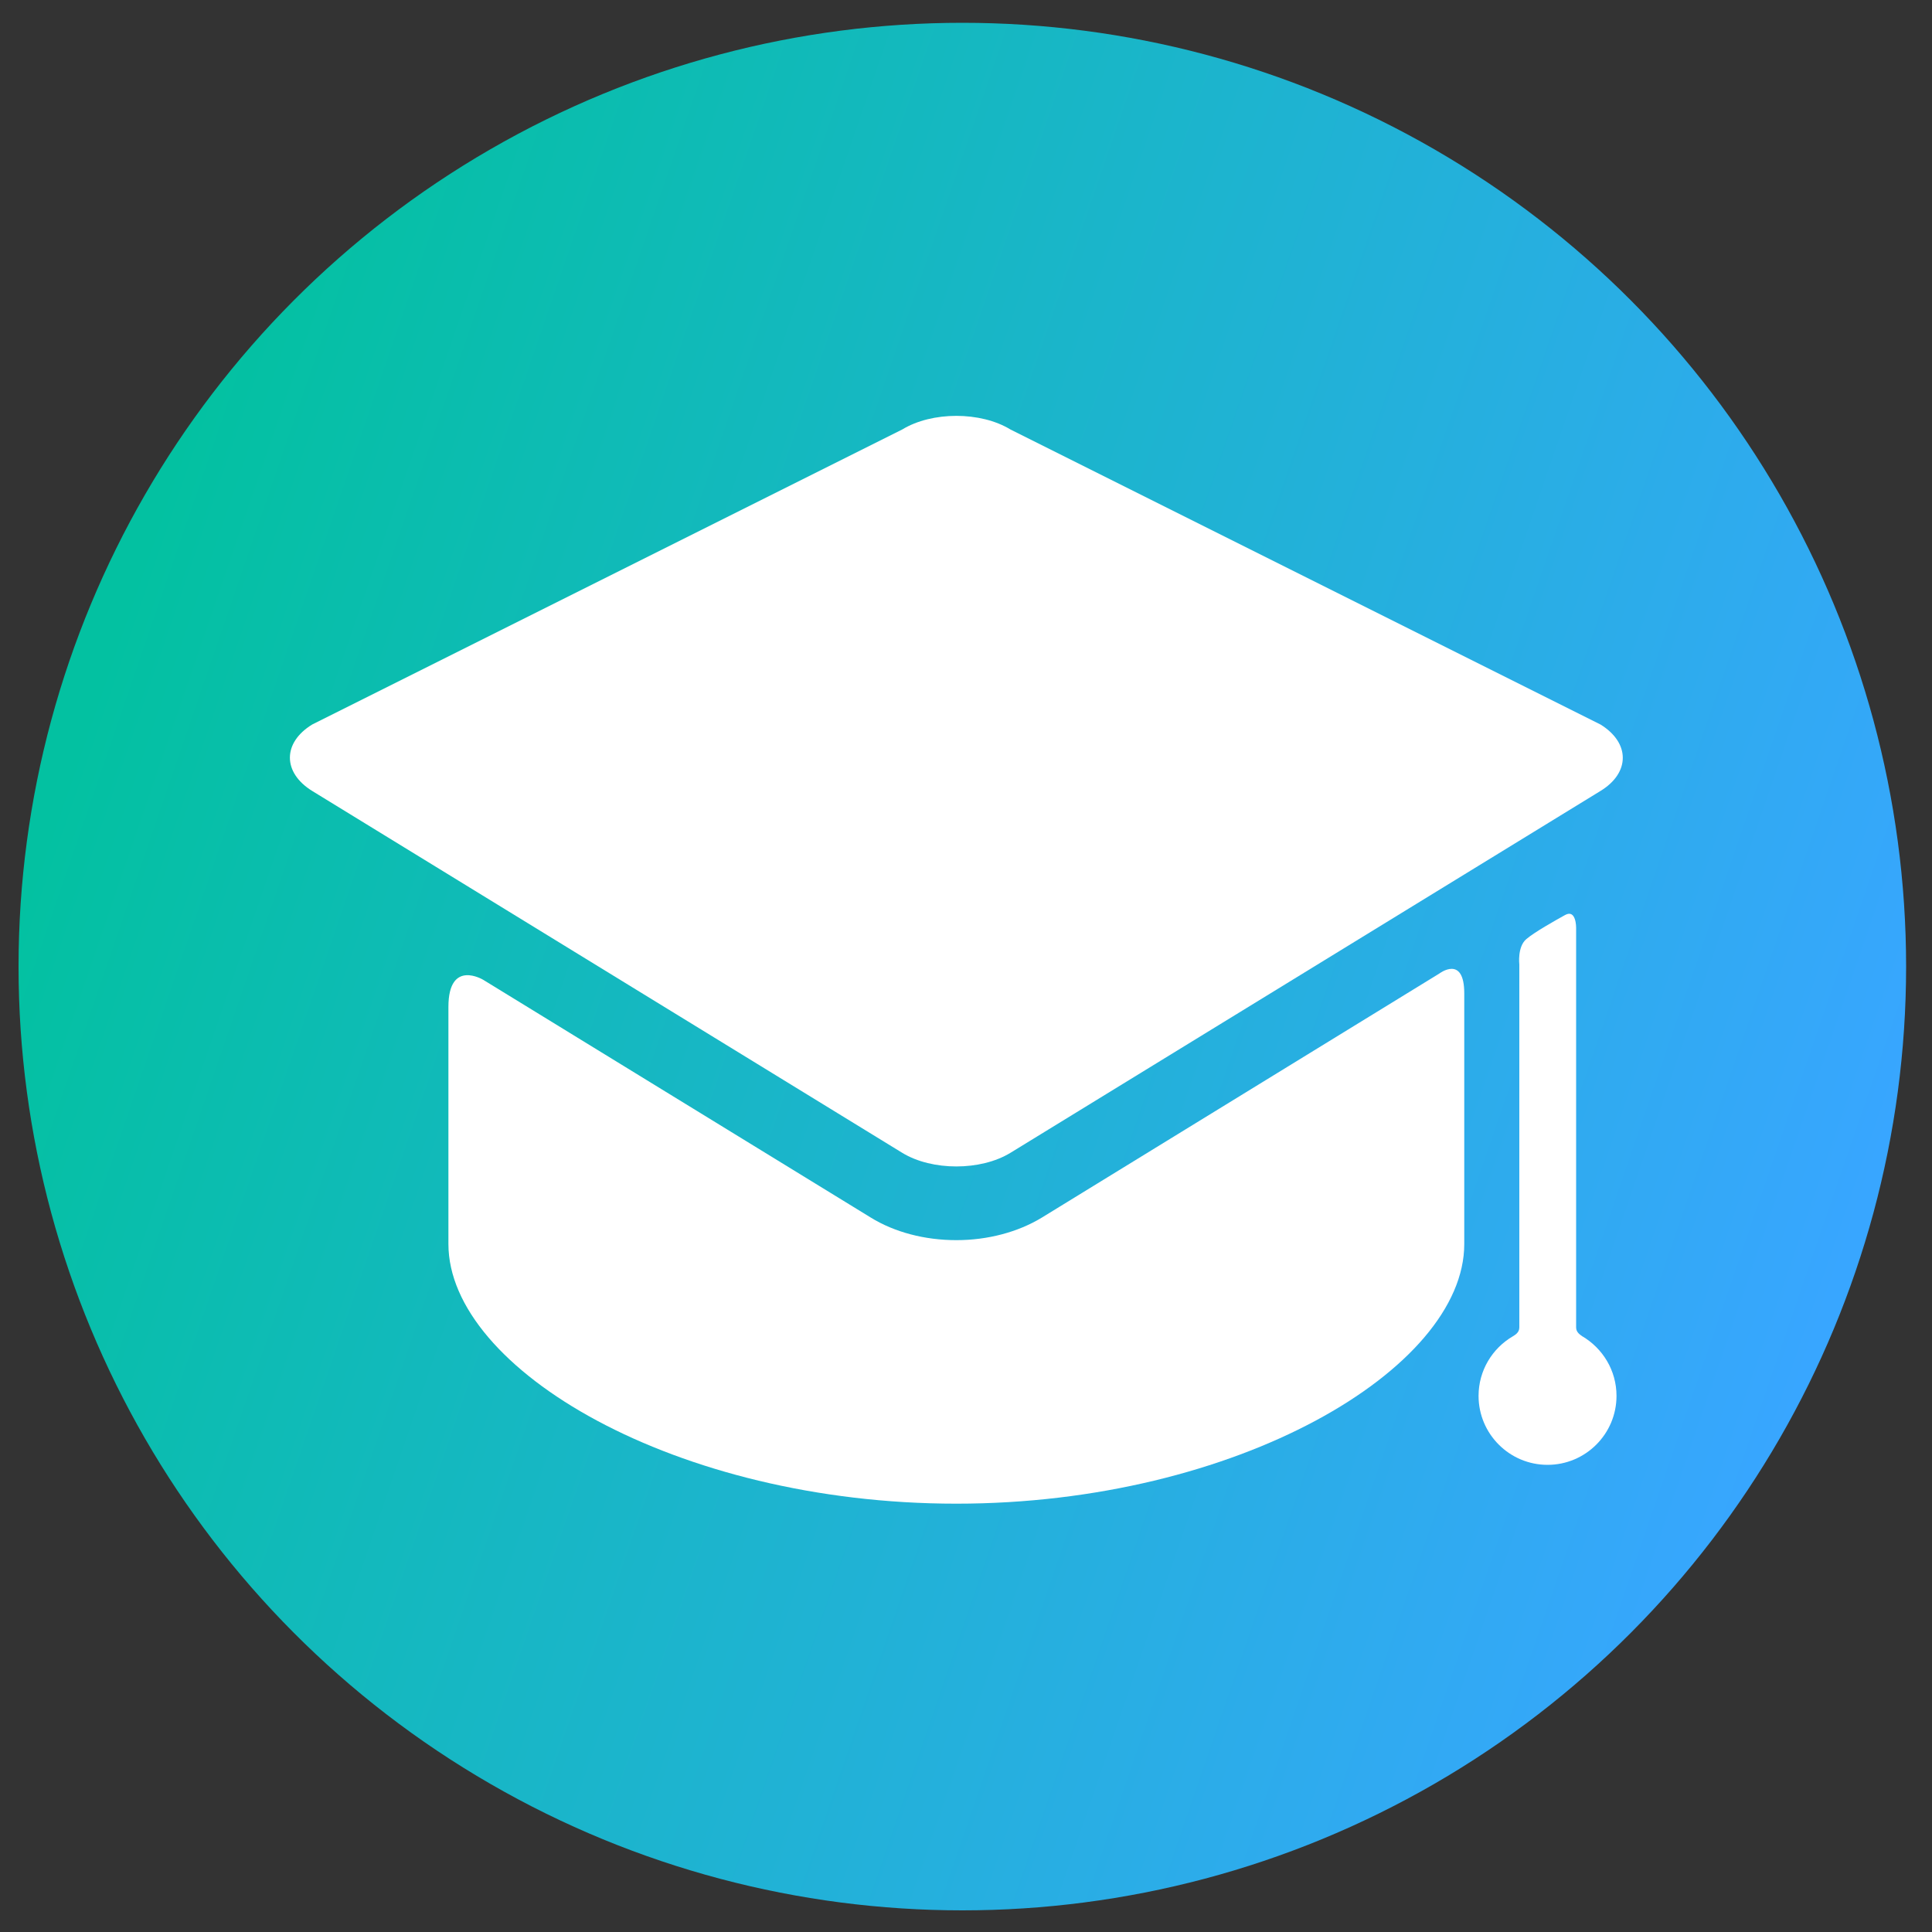
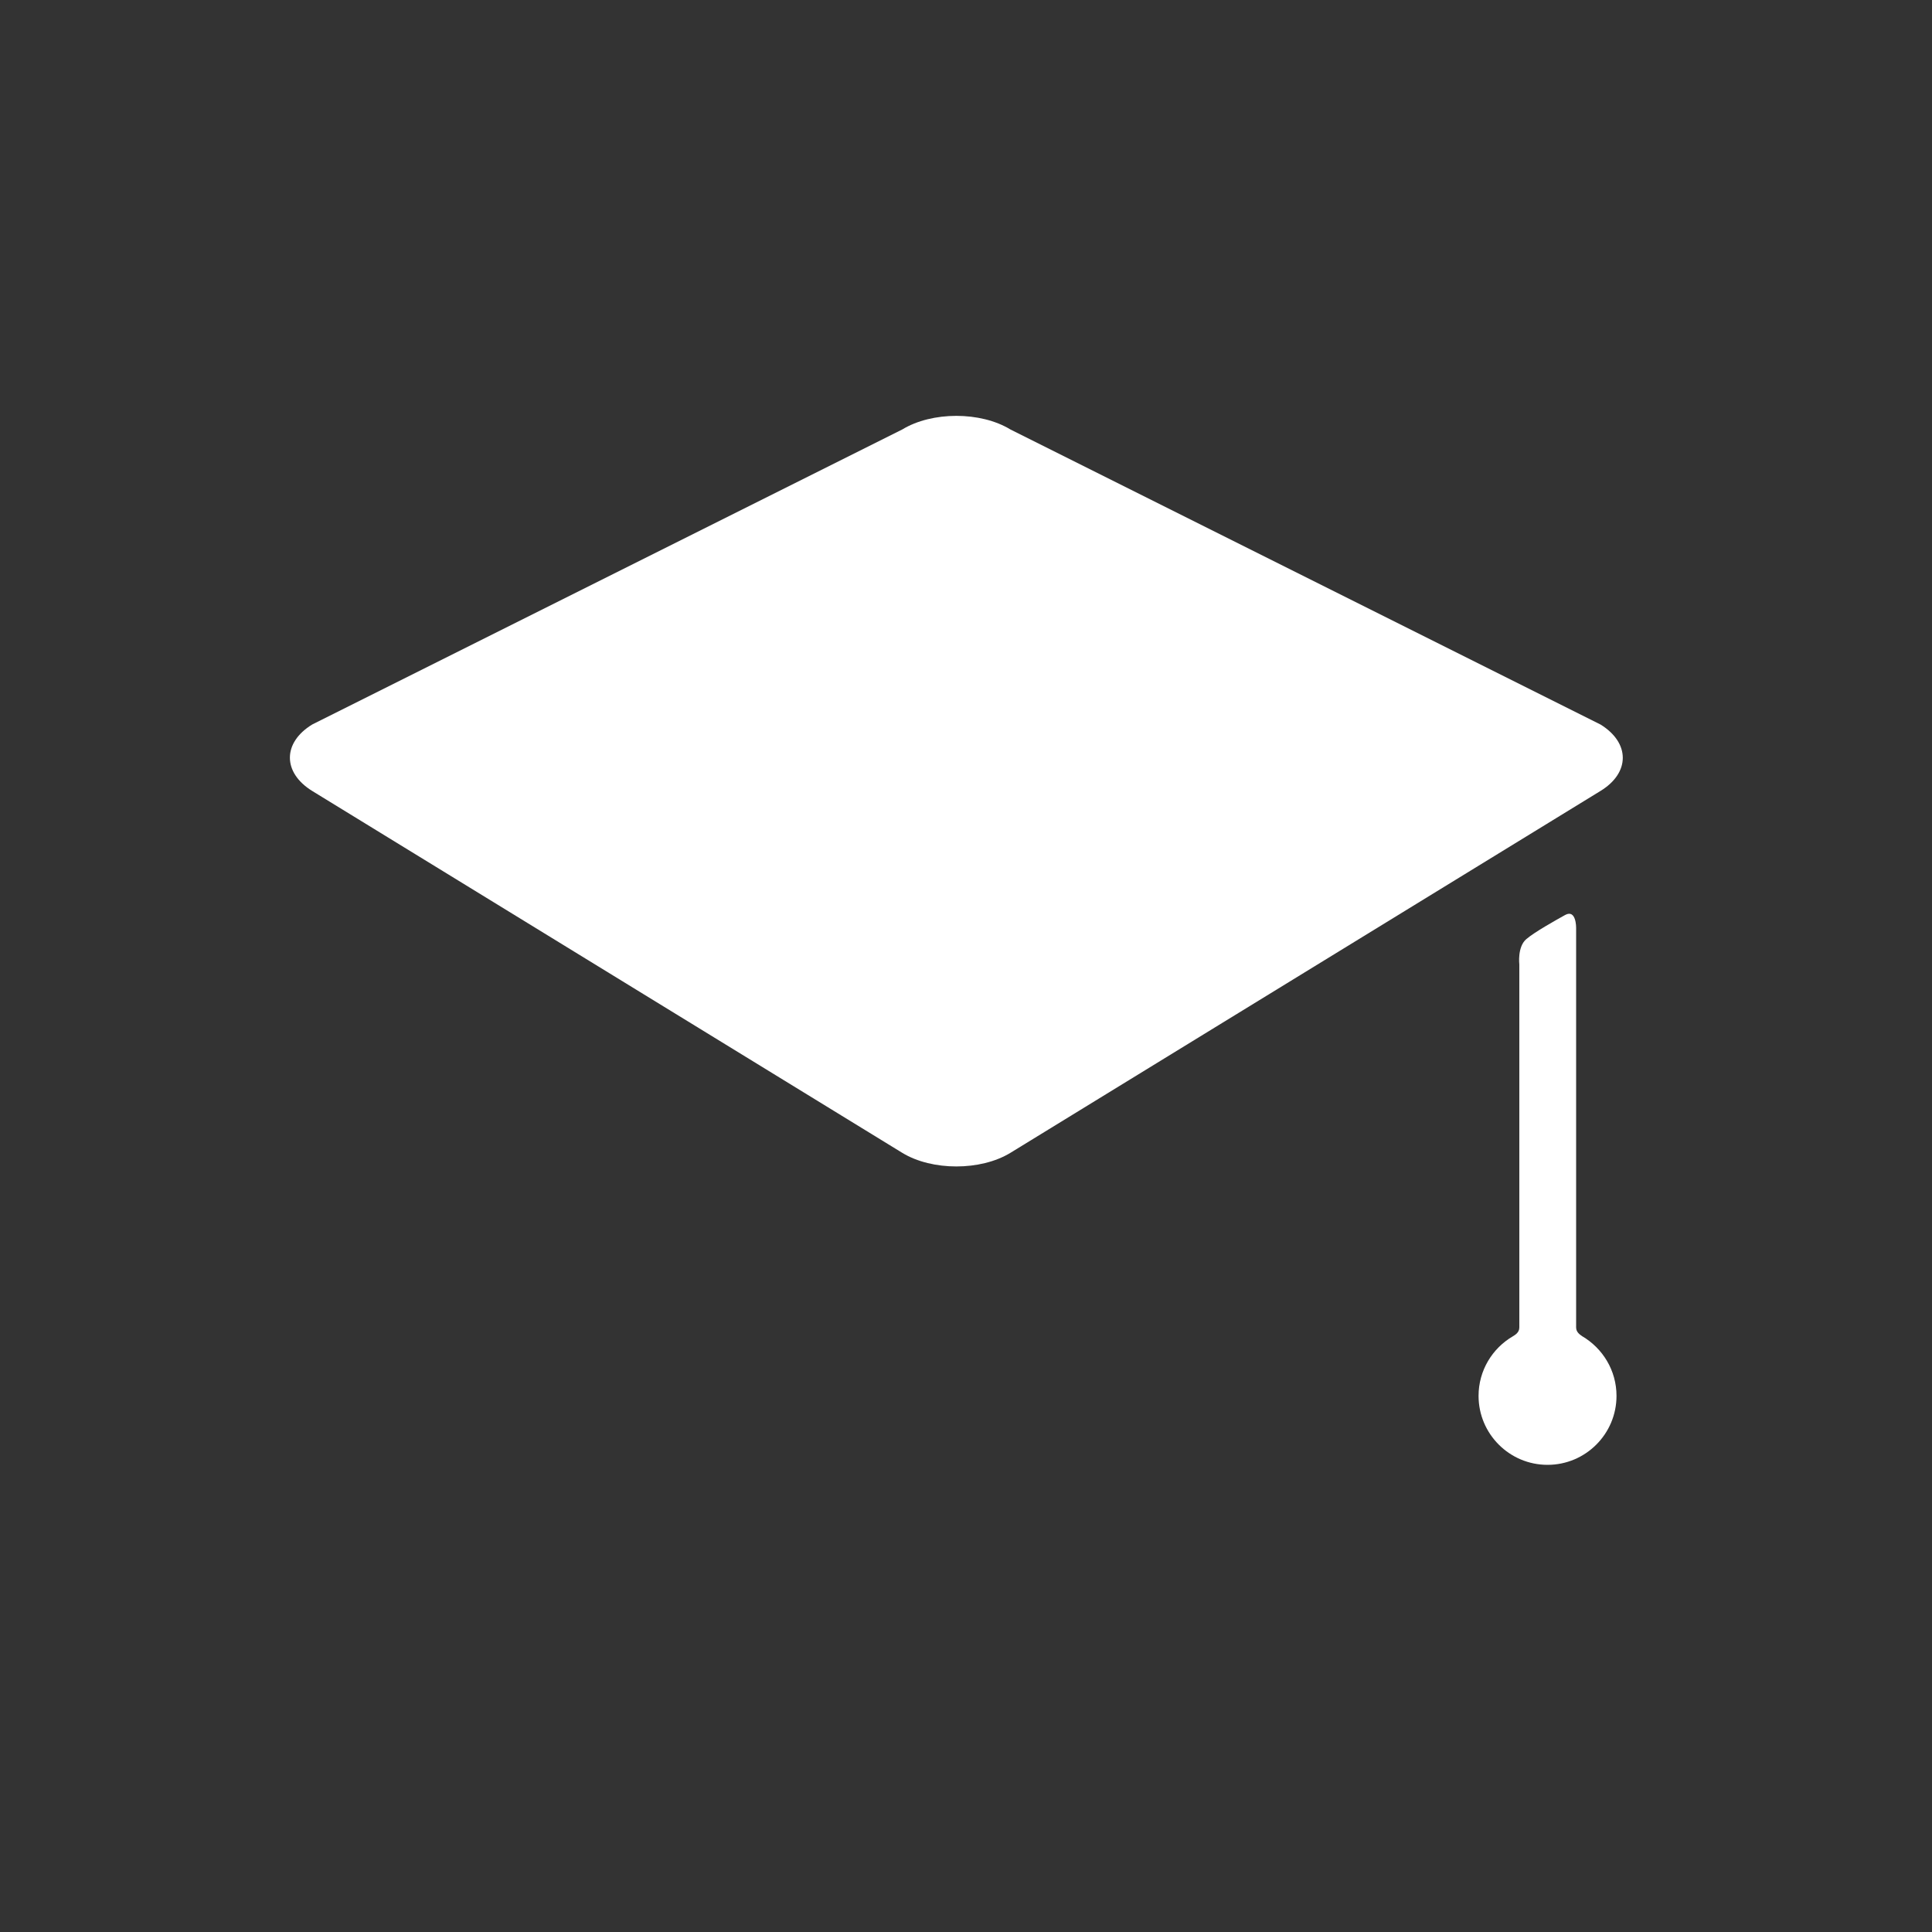
<svg xmlns="http://www.w3.org/2000/svg" version="1.1" id="Layer_1" x="0px" y="0px" viewBox="0 0 100 100" style="enable-background:new 0 0 100 100;" xml:space="preserve">
  <rect x="0" y="0" width="100" height="100" fill="#333333" stroke="none" />
  <style type="text/css">
	.st0{fill:url(#SVGID_1_);}
	.st1{fill:#FFFFFF;}
</style>
  <linearGradient id="SVGID_1_" gradientUnits="userSpaceOnUse" x1="5.175" y1="34.694" x2="95.436" y2="65.706">
    <stop offset="0" style="stop-color:#03C1A1" />
    <stop offset="1" style="stop-color:#38A6FF" />
  </linearGradient>
-   <circle class="st0" cx="49.81" cy="50.03" r="48.85" />
  <g>
    <g id="Layer_5_59_">
      <g>
-         <path class="st1" d="M53.93,63.02c-1.23,0.75-2.8,1.17-4.43,1.17c-1.63,0-3.2-0.41-4.43-1.17l-20.05-12.3c0,0-1.81-1.11-1.81,1.4     c0,2.85,0,11.41,0,11.41c0,0.11,0,0.69,0,0.86c0,6.47,11.77,13.44,26.29,13.44s26.29-6.97,26.29-13.44c0-0.18,0-0.75,0-0.86     c0,0,0-9.08,0-12.11c0-2.02-1.29-1.03-1.29-1.03L53.93,63.02z" />
        <path class="st1" d="M82.84,40.94c1.54-0.94,1.54-2.49,0-3.44L52.3,22.23c-1.54-0.94-4.06-0.94-5.6,0L16.16,37.5     c-1.54,0.94-1.54,2.49,0,3.44L46.7,59.67c1.54,0.94,4.06,0.94,5.6,0" />
        <path class="st1" d="M81.58,68.71c0-5.17,0-20.69,0-20.69s0.01-0.98-0.57-0.66c-0.47,0.26-1.61,0.9-2.01,1.25     c-0.47,0.4-0.36,1.31-0.36,1.31s0,14.09,0,18.79c0,0.27-0.23,0.39-0.34,0.46c-1.06,0.62-1.77,1.77-1.77,3.08     c0,1.97,1.6,3.57,3.57,3.57c1.97,0,3.57-1.6,3.57-3.57c0-1.32-0.72-2.47-1.78-3.09C81.8,69.09,81.58,68.97,81.58,68.71z" />
      </g>
    </g>
  </g>
</svg>